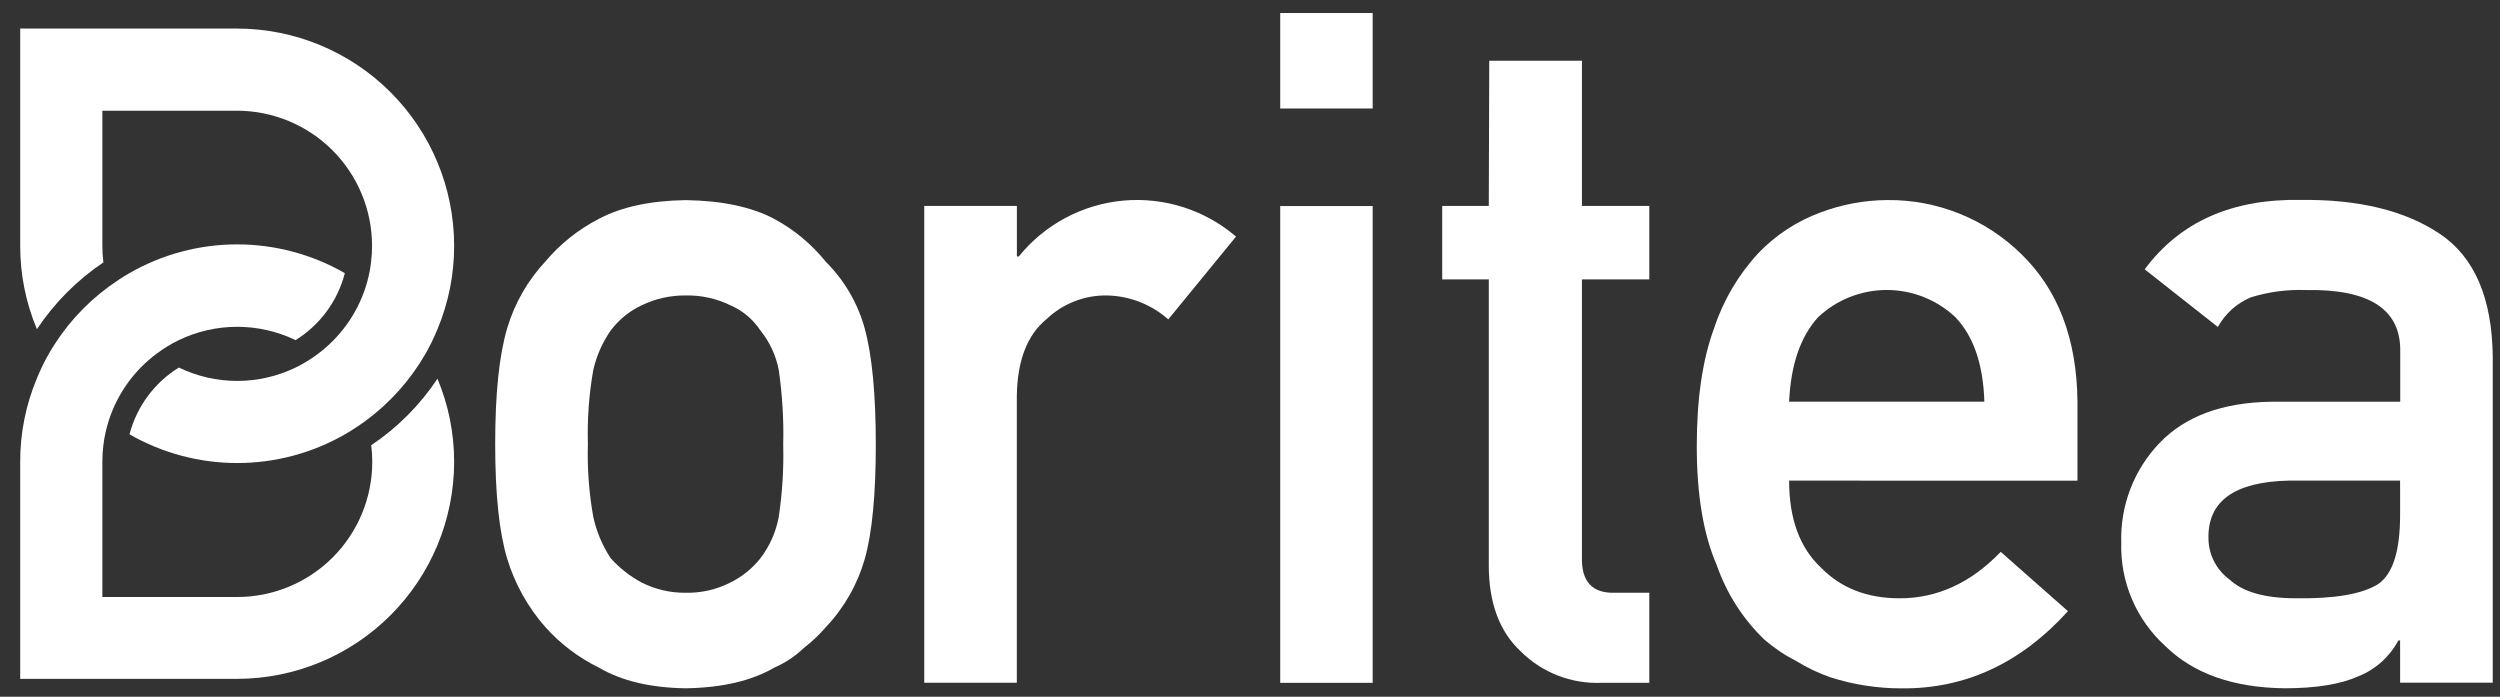
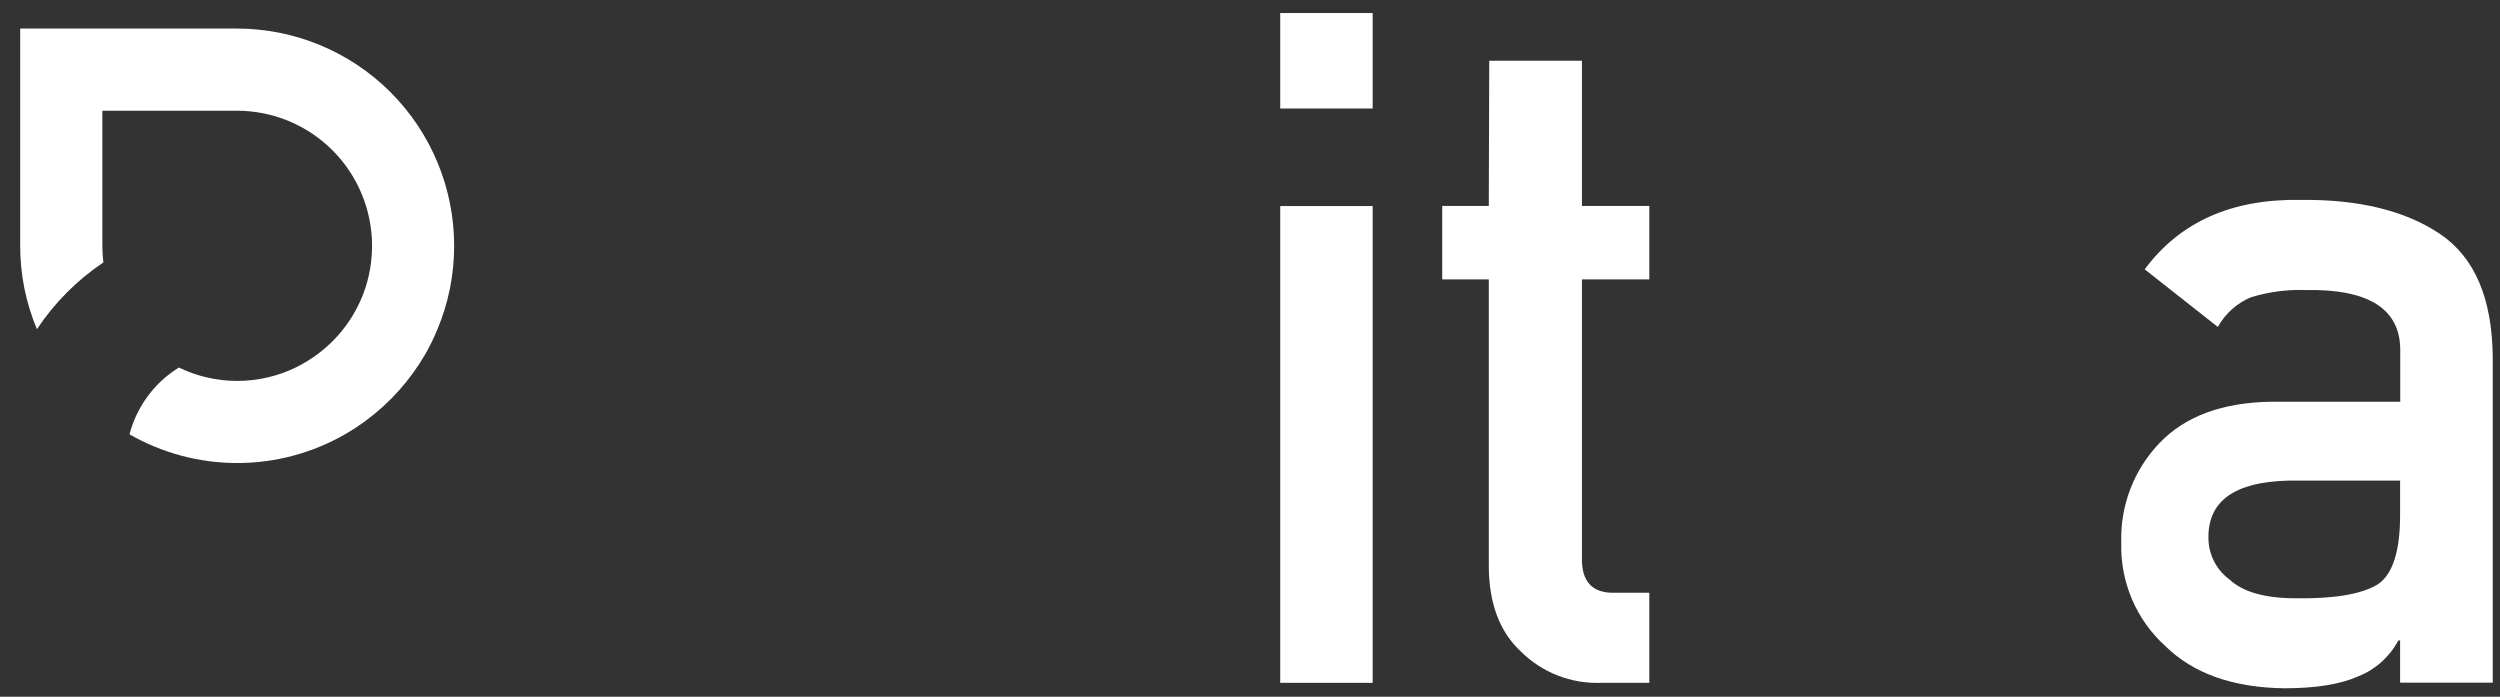
<svg xmlns="http://www.w3.org/2000/svg" width="122" height="34" viewBox="0 0 122 34" fill="none">
  <rect x="0" y="0" width="122" height="34" fill="#333333" stroke="none" />
-   <path d="M22.162 22.541C22.159 25.348 21.042 28.04 19.057 30.024C17.072 32.009 14.38 33.125 11.573 33.128H0.986V22.541C0.982 21.14 1.26 19.752 1.802 18.46C1.89 18.249 1.981 18.042 2.082 17.832C2.182 17.621 2.286 17.436 2.396 17.245C3.129 15.968 4.122 14.859 5.309 13.989C5.472 13.87 5.639 13.757 5.805 13.644C5.972 13.53 6.141 13.433 6.314 13.33C7.913 12.41 9.726 11.926 11.571 11.926C13.416 11.926 15.229 12.41 16.828 13.33C16.478 14.688 15.616 15.859 14.423 16.598C13.534 16.17 12.561 15.948 11.574 15.948C10.588 15.948 9.614 16.17 8.725 16.598C8.53 16.692 8.339 16.796 8.154 16.912C7.968 17.028 7.811 17.132 7.651 17.254C6.552 18.069 5.734 19.207 5.312 20.51C5.25 20.704 5.196 20.899 5.152 21.1C5.105 21.307 5.069 21.517 5.045 21.728C5.011 21.998 4.994 22.269 4.995 22.541V29.134H11.573C13.321 29.134 14.998 28.44 16.235 27.203C17.471 25.967 18.166 24.29 18.166 22.541C18.166 22.269 18.15 21.998 18.116 21.728C19.396 20.869 20.495 19.765 21.349 18.482C21.886 19.768 22.163 21.148 22.162 22.541Z" fill="white" />
  <path d="M22.162 11.984C22.166 13.385 21.889 14.773 21.349 16.065C21.261 16.276 21.167 16.483 21.067 16.693C20.966 16.904 20.863 17.089 20.753 17.283C20.016 18.558 19.024 19.666 17.839 20.539C17.676 20.659 17.51 20.771 17.343 20.881C17.177 20.991 17.007 21.095 16.834 21.195C15.234 22.113 13.422 22.596 11.577 22.596C9.733 22.596 7.92 22.113 6.32 21.195C6.674 19.84 7.536 18.673 8.728 17.936C9.616 18.366 10.591 18.589 11.577 18.589C12.564 18.589 13.538 18.366 14.427 17.936C14.622 17.842 14.811 17.738 14.995 17.622C15.169 17.517 15.338 17.403 15.5 17.28C16.599 16.464 17.416 15.326 17.839 14.025C17.902 13.83 17.955 13.635 17.999 13.434C18.046 13.227 18.082 13.018 18.106 12.806C18.14 12.538 18.157 12.267 18.156 11.996C18.156 10.248 17.462 8.571 16.225 7.334C14.989 6.098 13.312 5.403 11.563 5.403H4.995V11.996C4.995 12.267 5.011 12.538 5.045 12.806C3.76 13.668 2.658 14.776 1.802 16.065C1.26 14.773 0.982 13.385 0.986 11.984V1.394H11.573C14.38 1.397 17.072 2.514 19.057 4.499C21.042 6.485 22.159 9.176 22.162 11.984Z" fill="white" />
-   <path d="M24.165 21.662C24.165 19.206 24.361 17.323 24.753 16.01C25.115 14.795 25.755 13.681 26.62 12.755C27.343 11.897 28.229 11.192 29.226 10.679C30.325 10.097 31.736 9.793 33.459 9.766C35.24 9.793 36.681 10.098 37.782 10.682C38.75 11.203 39.604 11.911 40.293 12.767C41.199 13.668 41.855 14.789 42.196 16.02C42.556 17.334 42.737 19.218 42.739 21.671C42.741 24.124 42.562 25.991 42.202 27.272C41.846 28.52 41.193 29.664 40.3 30.606C39.981 30.978 39.624 31.316 39.235 31.614C38.814 32.019 38.324 32.346 37.788 32.578C36.687 33.222 35.247 33.559 33.468 33.589C31.743 33.564 30.328 33.227 29.223 32.578C28.236 32.094 27.351 31.425 26.617 30.606C25.765 29.64 25.129 28.504 24.753 27.272C24.361 25.983 24.165 24.113 24.165 21.662ZM38.221 21.705C38.251 20.488 38.179 19.269 38.005 18.064C37.871 17.355 37.564 16.69 37.11 16.13C36.749 15.581 36.235 15.15 35.631 14.893C34.954 14.564 34.208 14.402 33.455 14.418C32.718 14.411 31.988 14.573 31.324 14.893C30.722 15.173 30.199 15.598 29.801 16.13C29.396 16.713 29.107 17.37 28.95 18.064C28.742 19.251 28.655 20.456 28.689 21.662C28.655 22.852 28.742 24.043 28.95 25.215C29.107 25.937 29.395 26.624 29.801 27.241C30.235 27.724 30.75 28.128 31.324 28.434C31.985 28.765 32.716 28.934 33.455 28.927C34.21 28.943 34.957 28.774 35.631 28.434C36.207 28.151 36.712 27.744 37.11 27.241C37.565 26.646 37.871 25.952 38.005 25.215C38.178 24.054 38.25 22.88 38.221 21.705Z" fill="white" />
-   <path d="M45.103 10.051H49.624V12.515H49.718C50.342 11.743 51.114 11.104 51.989 10.636C52.865 10.168 53.825 9.88 54.813 9.79C55.801 9.699 56.798 9.808 57.743 10.11C58.689 10.411 59.564 10.899 60.318 11.545L57.012 15.586C56.188 14.858 55.134 14.444 54.035 14.418C52.927 14.398 51.856 14.818 51.056 15.586C50.131 16.348 49.653 17.582 49.621 19.291V33.318H45.103V10.051Z" fill="white" />
  <path d="M62.475 0.636H66.986V5.295H62.475V0.636ZM62.475 10.055H66.986V33.322H62.475V10.055Z" fill="white" />
  <path d="M72.675 2.965H77.199V10.051H80.486V13.634H77.199V27.2C77.168 28.38 77.705 28.958 78.804 28.927H80.486V33.322H78.122C77.403 33.348 76.686 33.226 76.015 32.964C75.344 32.702 74.734 32.306 74.223 31.799C73.176 30.828 72.653 29.425 72.653 27.589V13.634H70.38V10.051H72.653L72.675 2.965Z" fill="white" />
-   <path d="M87.309 23.454C87.309 25.323 87.832 26.744 88.879 27.715C89.85 28.703 91.124 29.197 92.702 29.197C94.542 29.197 96.186 28.441 97.635 26.93L100.916 29.825C98.613 32.366 95.907 33.621 92.797 33.592C91.618 33.594 90.447 33.412 89.324 33.052C88.747 32.852 88.193 32.589 87.673 32.267C87.109 31.981 86.582 31.628 86.103 31.215C85.053 30.205 84.257 28.96 83.78 27.583C83.127 26.088 82.801 24.146 82.803 21.756C82.803 19.453 83.085 17.541 83.648 16.017C84.099 14.649 84.84 13.395 85.82 12.34C86.664 11.463 87.695 10.789 88.838 10.369C89.878 9.975 90.981 9.77 92.093 9.763C94.531 9.737 96.88 10.68 98.624 12.384C100.434 14.132 101.353 16.539 101.38 19.605V23.458L87.309 23.454ZM96.837 19.602C96.781 17.783 96.31 16.409 95.424 15.48C94.517 14.627 93.319 14.151 92.073 14.151C90.827 14.151 89.629 14.627 88.722 15.48C87.868 16.422 87.393 17.784 87.309 19.602H96.837Z" fill="white" />
  <path d="M117.125 31.256H117.037C116.615 32.052 115.923 32.672 115.085 33.004C114.218 33.394 113.018 33.588 111.483 33.588C108.972 33.557 107.033 32.869 105.666 31.526C104.965 30.89 104.409 30.111 104.039 29.24C103.668 28.37 103.49 27.429 103.518 26.483C103.49 25.59 103.64 24.699 103.96 23.864C104.281 23.029 104.764 22.266 105.383 21.62C106.639 20.308 108.462 19.636 110.852 19.605H117.132V17.149C117.163 15.092 115.621 14.094 112.507 14.154C111.603 14.122 110.699 14.243 109.835 14.512C109.153 14.8 108.588 15.308 108.231 15.956L104.661 13.143C106.382 10.824 108.919 9.695 112.275 9.756C115.109 9.724 117.372 10.277 119.066 11.413C120.759 12.55 121.619 14.553 121.646 17.423V33.315H117.125V31.256ZM117.125 23.454H111.688C109.048 23.514 107.743 24.449 107.772 26.257C107.773 26.651 107.866 27.038 108.044 27.389C108.222 27.739 108.479 28.043 108.796 28.276C109.449 28.889 110.529 29.196 112.036 29.196C113.92 29.224 115.276 28.995 116.061 28.499C116.771 28.005 117.125 26.884 117.125 25.137V23.454Z" fill="white" />
</svg>